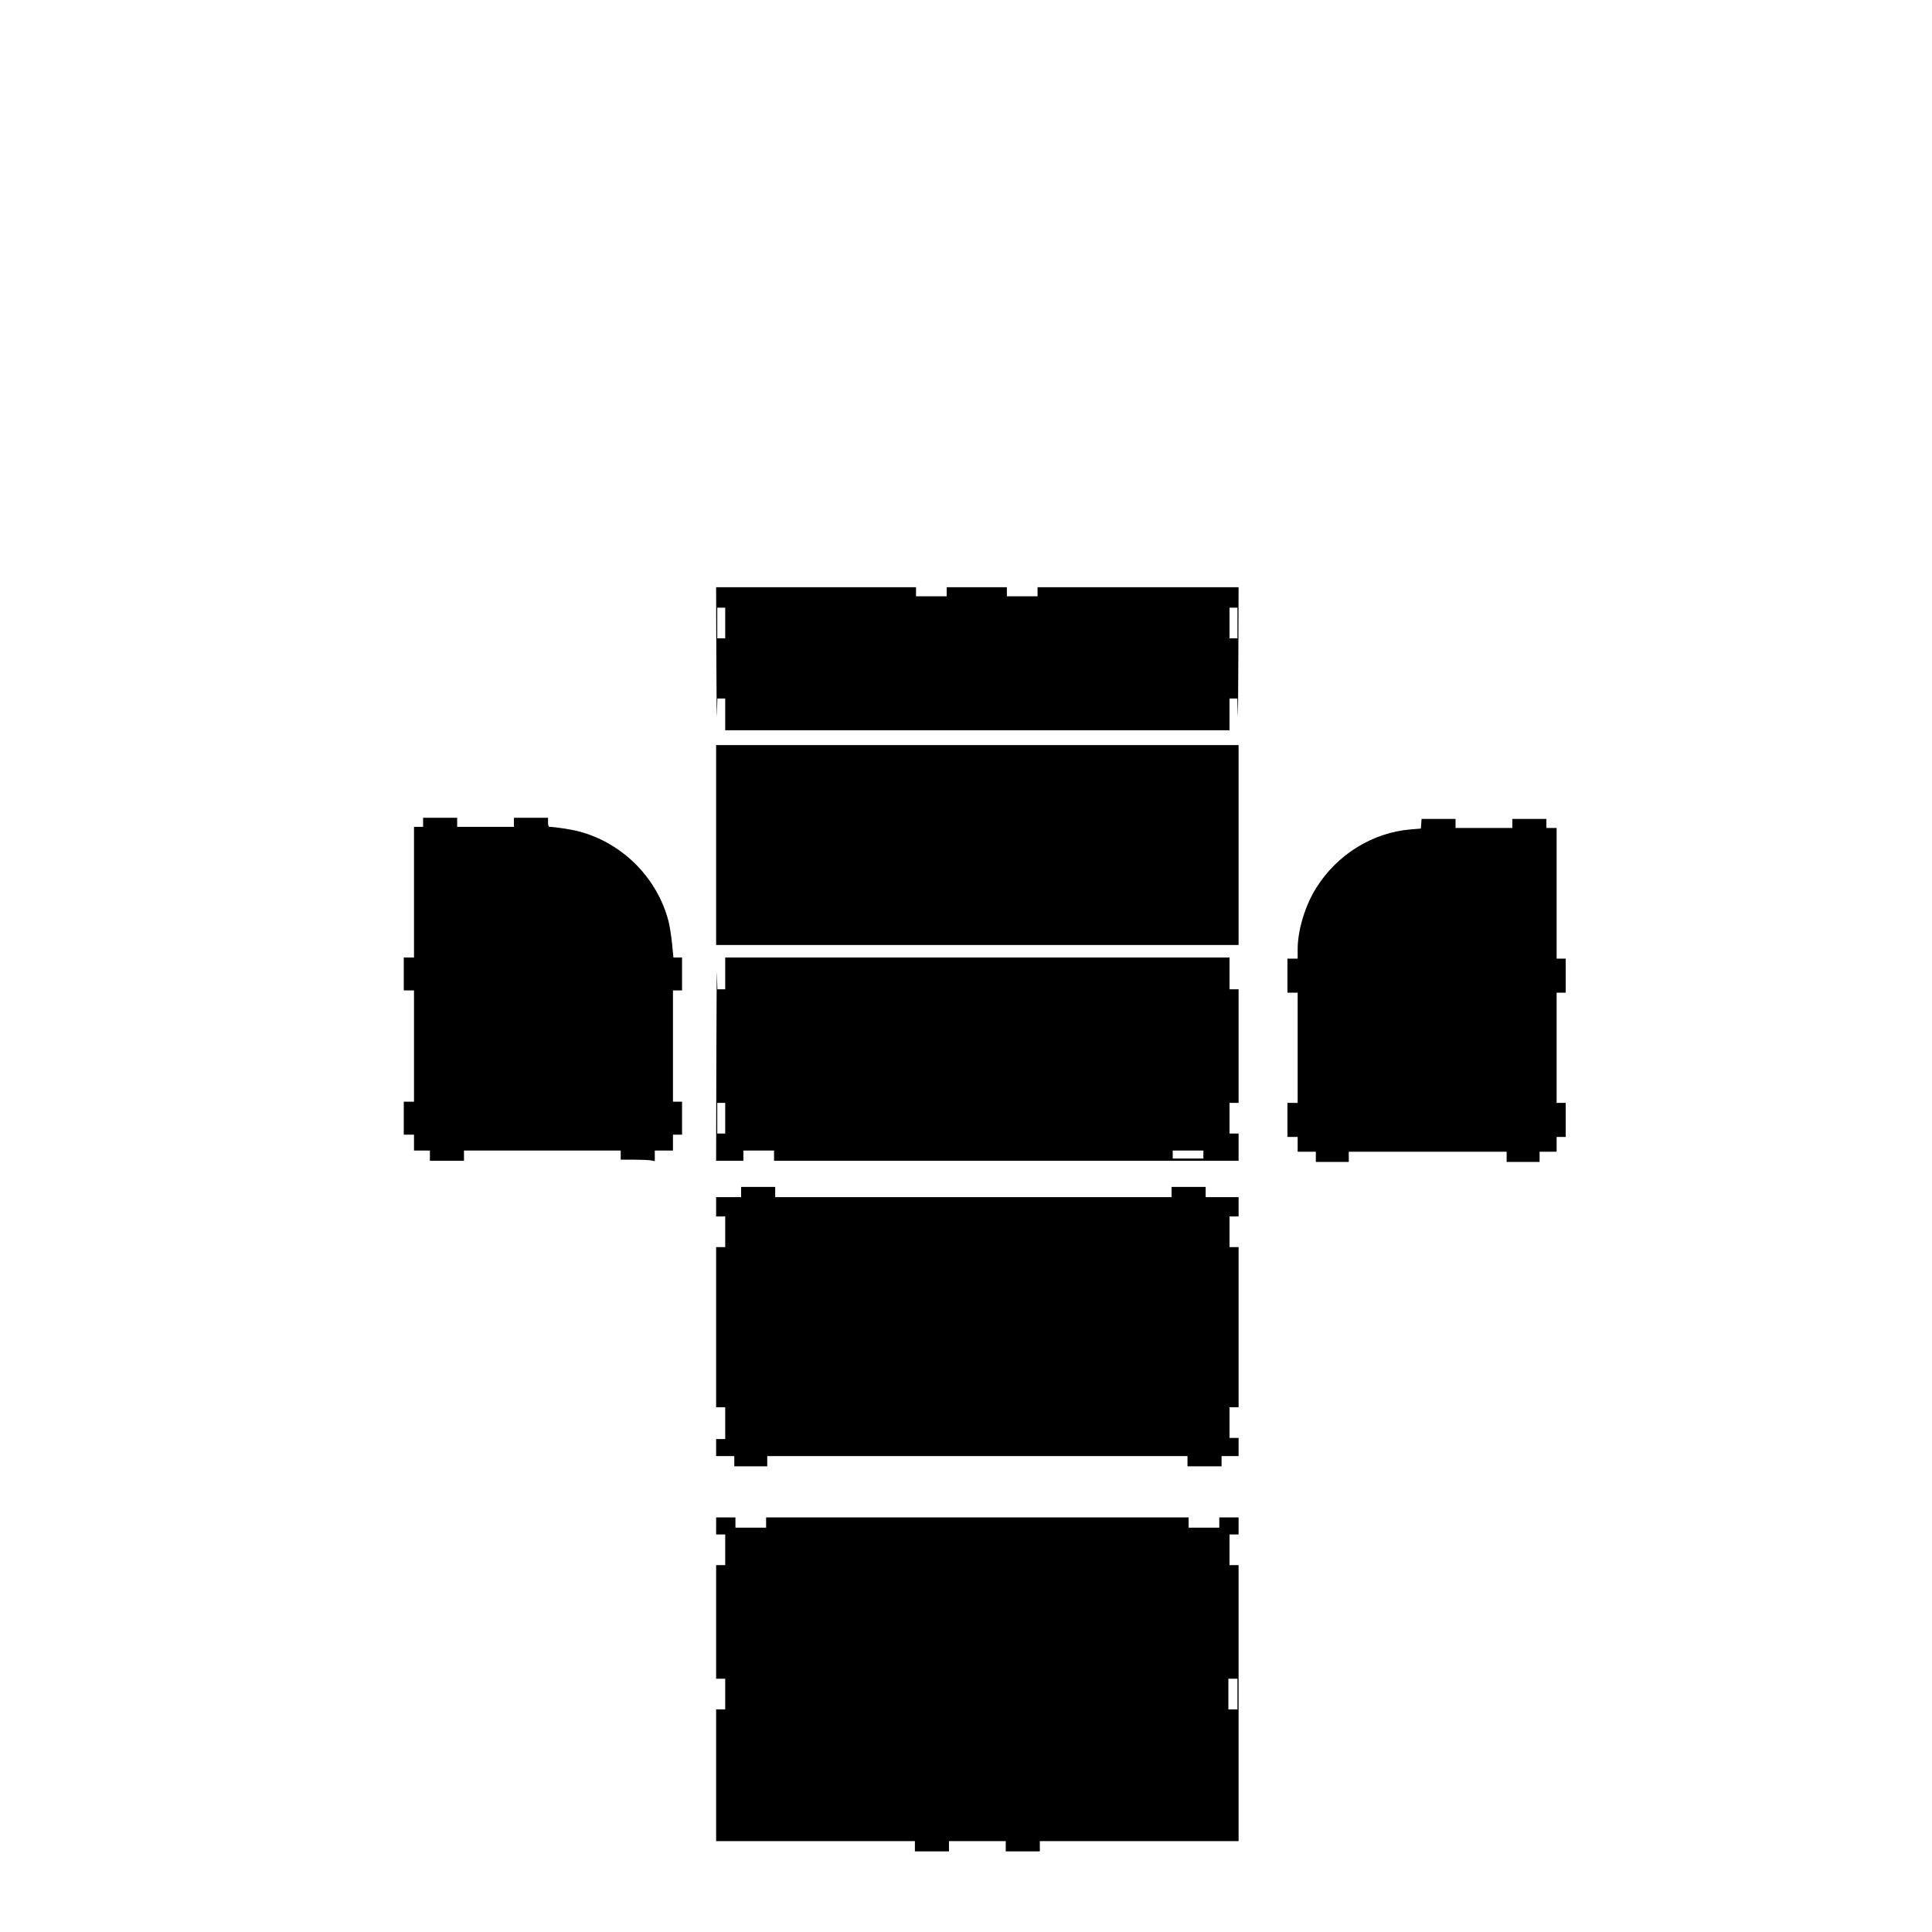
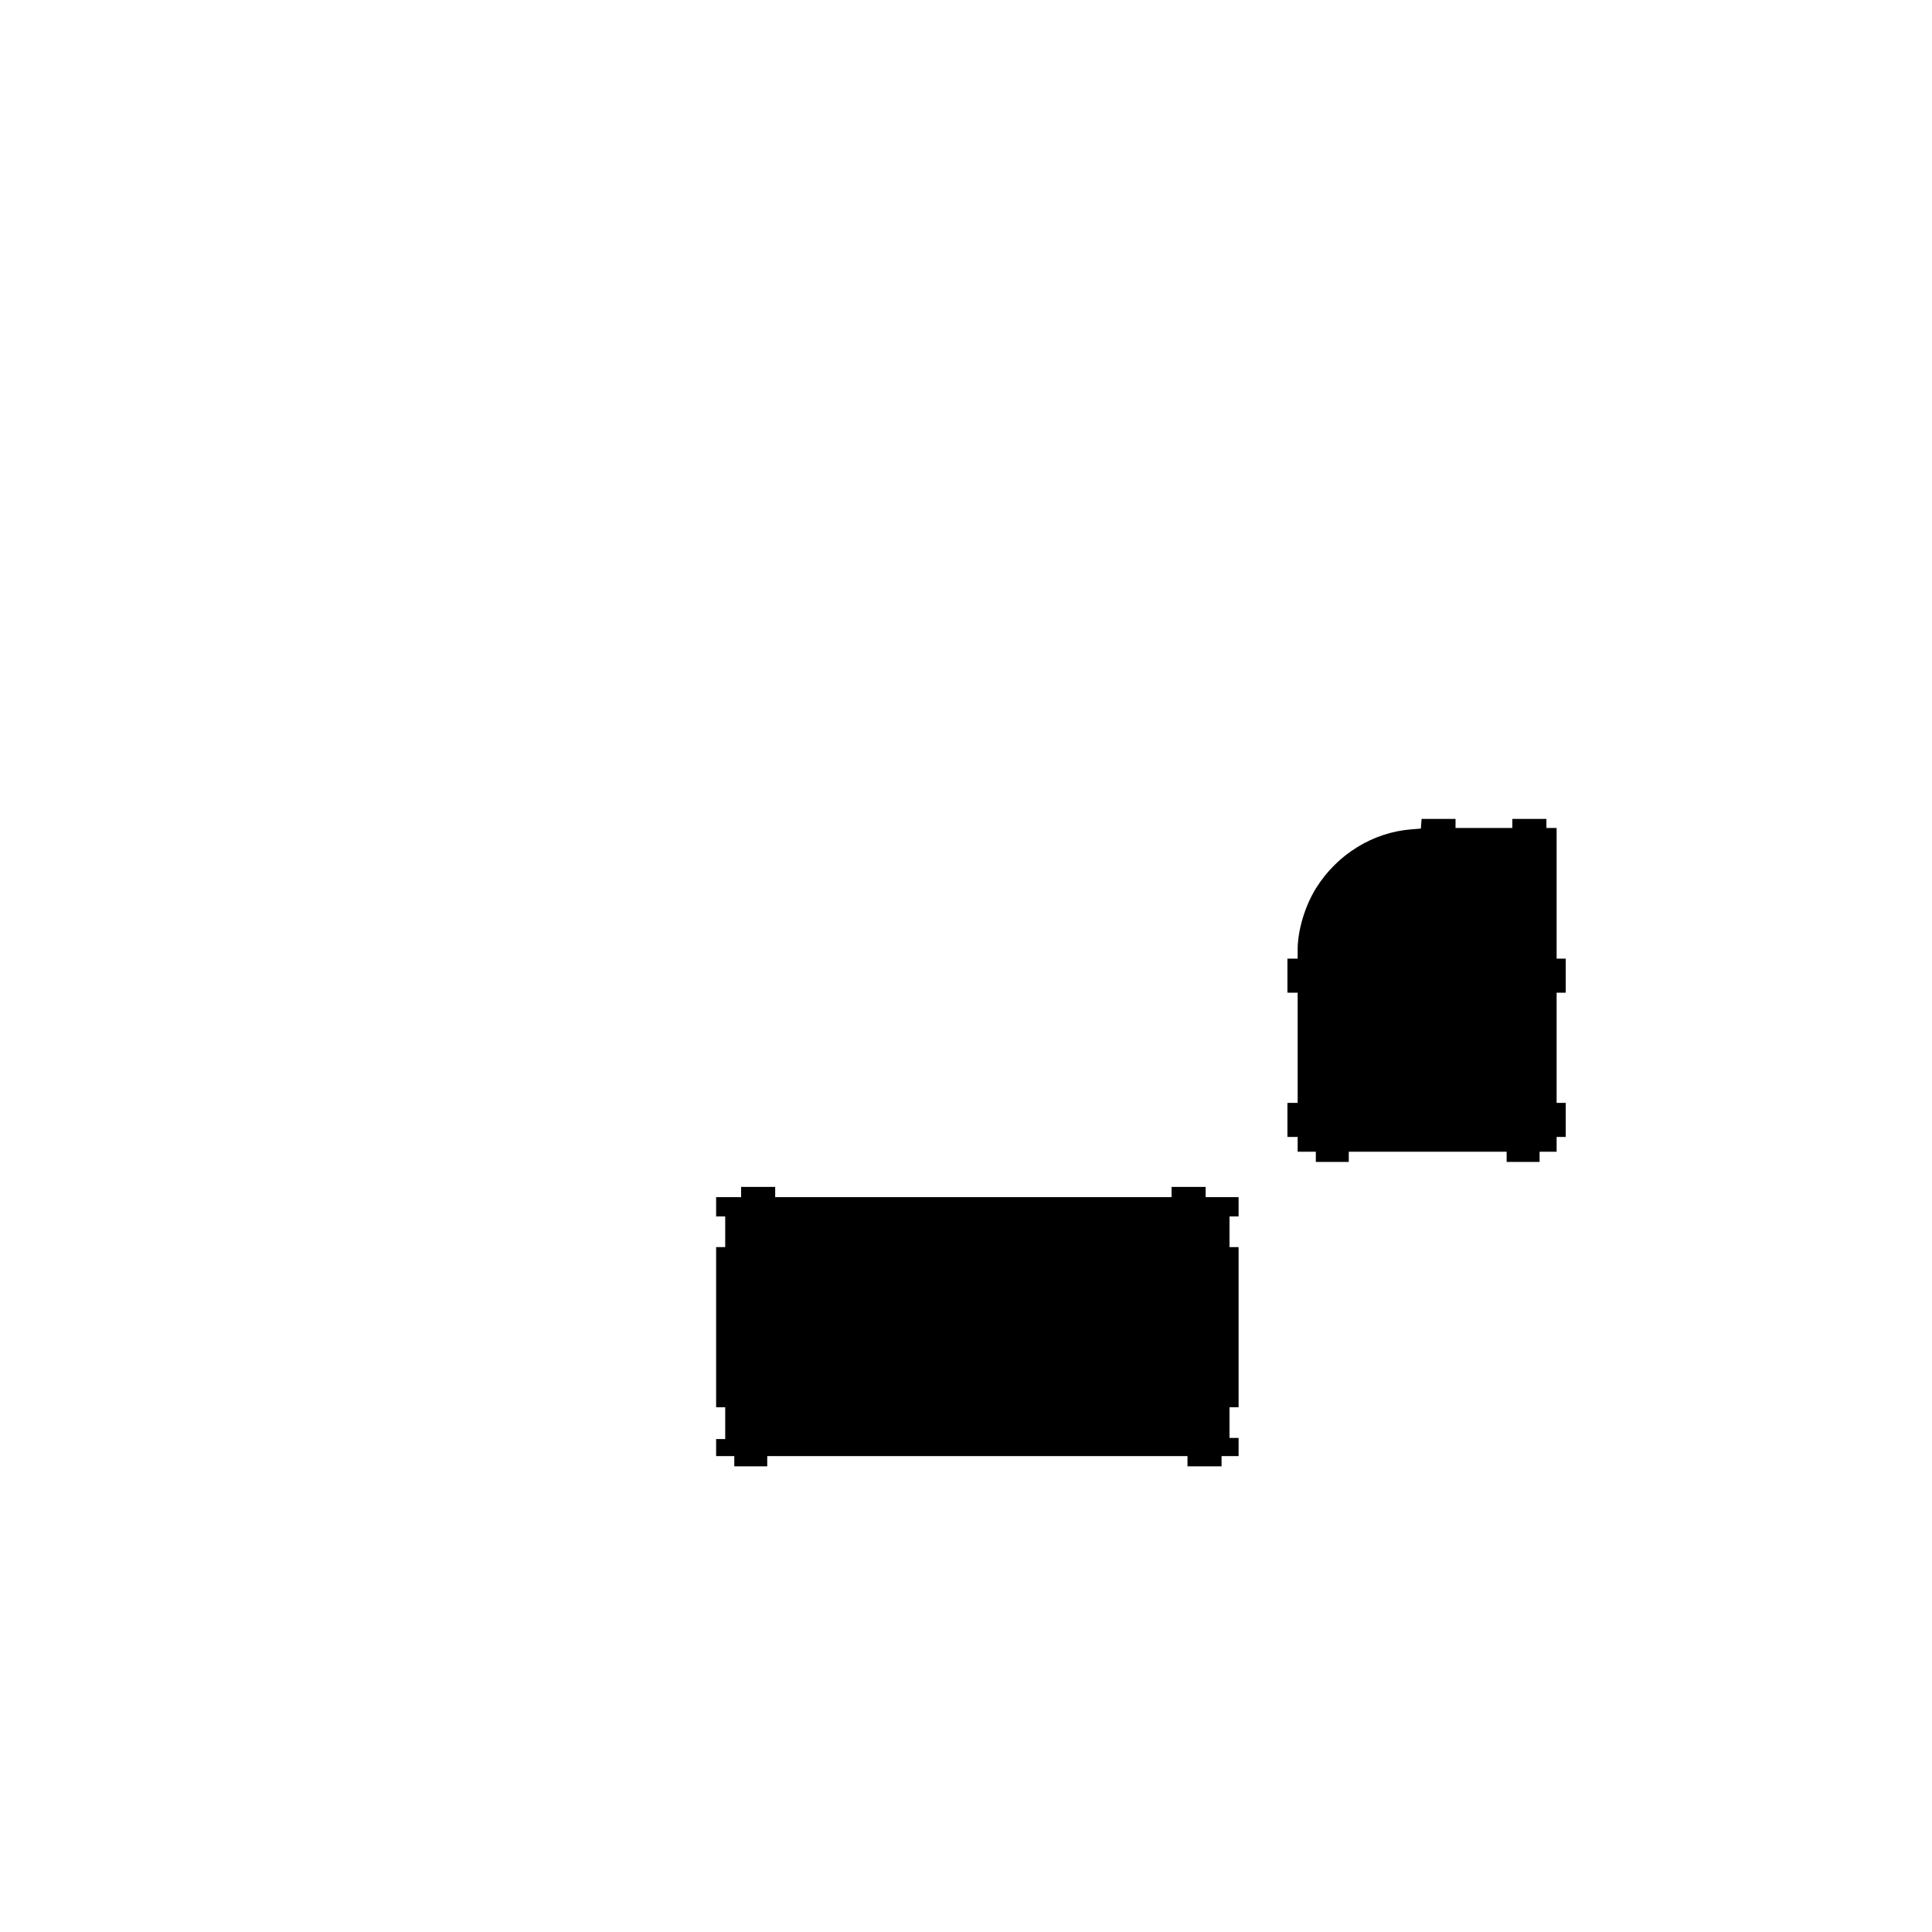
<svg xmlns="http://www.w3.org/2000/svg" version="1.0" width="100mm" height="100mm" viewBox="0 0 1134 1701" preserveAspectRatio="xMidYMid meet">
  <g transform="translate(0,1701) scale(0.1,-0.1)" fill="#000000" stroke="none">
-     <path d="M3472 11208 c1 -348 4 -569 5 -490 l4 142 34 0 35 0 0 -140 0 -140 2220 0 2220 0 0 140 0 140 35 0 34 0 4 -142 c1 -79 4 142 5 490 l2 632 -885 0 -885 0 0 -40 0 -40 -135 0 -135 0 0 40 0 40 -265 0 -265 0 0 -40 0 -40 -135 0 -135 0 0 40 0 40 -880 0 -880 0 2 -632z m78 317 l0 -135 -35 0 -35 0 0 135 0 135 35 0 35 0 0 -135z m4510 0 l0 -135 -35 0 -35 0 0 135 0 135 35 0 35 0 0 -135z" />
-     <path d="M3470 9570 l0 -880 2300 0 2300 0 0 880 0 880 -2300 0 -2300 0 0 -880z" />
-     <path d="M890 9770 l0 -40 -40 0 -40 0 0 -575 0 -575 -45 0 -45 0 0 -145 0 -145 45 0 45 0 0 -490 0 -490 -45 0 -45 0 0 -145 0 -145 45 0 45 0 0 -70 0 -70 70 0 70 0 0 -45 0 -45 150 0 150 0 0 45 0 45 690 0 690 0 0 -40 0 -40 113 0 c61 0 129 -3 150 -6 l37 -7 0 47 0 46 80 0 80 0 0 70 0 70 40 0 40 0 0 145 0 145 -40 0 -40 0 0 490 0 490 40 0 40 0 0 145 0 145 -38 0 -38 0 -12 123 c-7 67 -21 157 -32 199 -99 380 -408 689 -789 788 -63 17 -211 40 -258 40 -8 0 -13 15 -13 40 l0 40 -150 0 -150 0 0 -40 0 -40 -250 0 -250 0 0 40 0 40 -150 0 -150 0 0 -40z" />
    <path d="M9678 9758 l-3 -43 -85 -7 c-337 -26 -652 -220 -837 -516 -98 -156 -163 -373 -163 -541 l0 -81 -45 0 -45 0 0 -150 0 -150 45 0 45 0 0 -485 0 -485 -45 0 -45 0 0 -150 0 -150 45 0 45 0 0 -65 0 -65 80 0 80 0 0 -45 0 -45 145 0 145 0 0 45 0 45 695 0 695 0 0 -45 0 -45 145 0 145 0 0 45 0 45 75 0 75 0 0 65 0 65 40 0 40 0 0 150 0 150 -40 0 -40 0 0 485 0 485 40 0 40 0 0 150 0 150 -40 0 -40 0 0 575 0 575 -45 0 -45 0 0 40 0 40 -150 0 -150 0 0 -40 0 -40 -250 0 -250 0 0 40 0 40 -149 0 -150 0 -3 -42z" />
-     <path d="M3472 7688 l-2 -898 120 0 120 0 0 45 0 45 135 0 135 0 0 -45 0 -45 2045 0 2045 0 0 120 0 120 -40 0 -40 0 0 135 0 135 40 0 40 0 0 500 0 500 -40 0 -40 0 0 140 0 140 -2220 0 -2220 0 0 -140 0 -140 -35 0 -34 0 -4 143 c-1 78 -4 -262 -5 -755z m78 -523 l0 -135 -35 0 -35 0 0 135 0 135 35 0 35 0 0 -135z m4210 -320 l0 -35 -135 0 -135 0 0 35 0 35 135 0 135 0 0 -35z" />
    <path d="M3690 6515 l0 -45 -110 0 -110 0 0 -85 0 -85 40 0 40 0 0 -135 0 -135 -40 0 -40 0 0 -705 0 -705 40 0 40 0 0 -140 0 -140 -40 0 -40 0 0 -75 0 -75 80 0 80 0 0 -45 0 -45 145 0 145 0 0 45 0 45 1850 0 1850 0 0 -45 0 -45 150 0 150 0 0 45 0 45 75 0 75 0 0 80 0 80 -40 0 -40 0 0 135 0 135 40 0 40 0 0 705 0 705 -40 0 -40 0 0 135 0 135 40 0 40 0 0 85 0 85 -145 0 -145 0 0 45 0 45 -150 0 -150 0 0 -45 0 -45 -1745 0 -1745 0 0 45 0 45 -150 0 -150 0 0 -45z" />
-     <path d="M3470 3575 l0 -75 40 0 40 0 0 -135 0 -135 -40 0 -40 0 0 -500 0 -500 40 0 40 0 0 -135 0 -135 -40 0 -40 0 0 -580 0 -580 875 0 875 0 0 -45 0 -45 150 0 150 0 0 45 0 45 250 0 250 0 0 -45 0 -45 150 0 150 0 0 45 0 45 875 0 875 0 0 1215 0 1215 -40 0 -40 0 0 135 0 135 40 0 40 0 0 75 0 75 -85 0 -85 0 0 -45 0 -45 -135 0 -135 0 0 45 0 45 -1860 0 -1860 0 0 -45 0 -45 -135 0 -135 0 0 45 0 45 -85 0 -85 0 0 -75z m4590 -1480 l0 -135 -40 0 -40 0 0 135 0 135 40 0 40 0 0 -135z" />
  </g>
</svg>